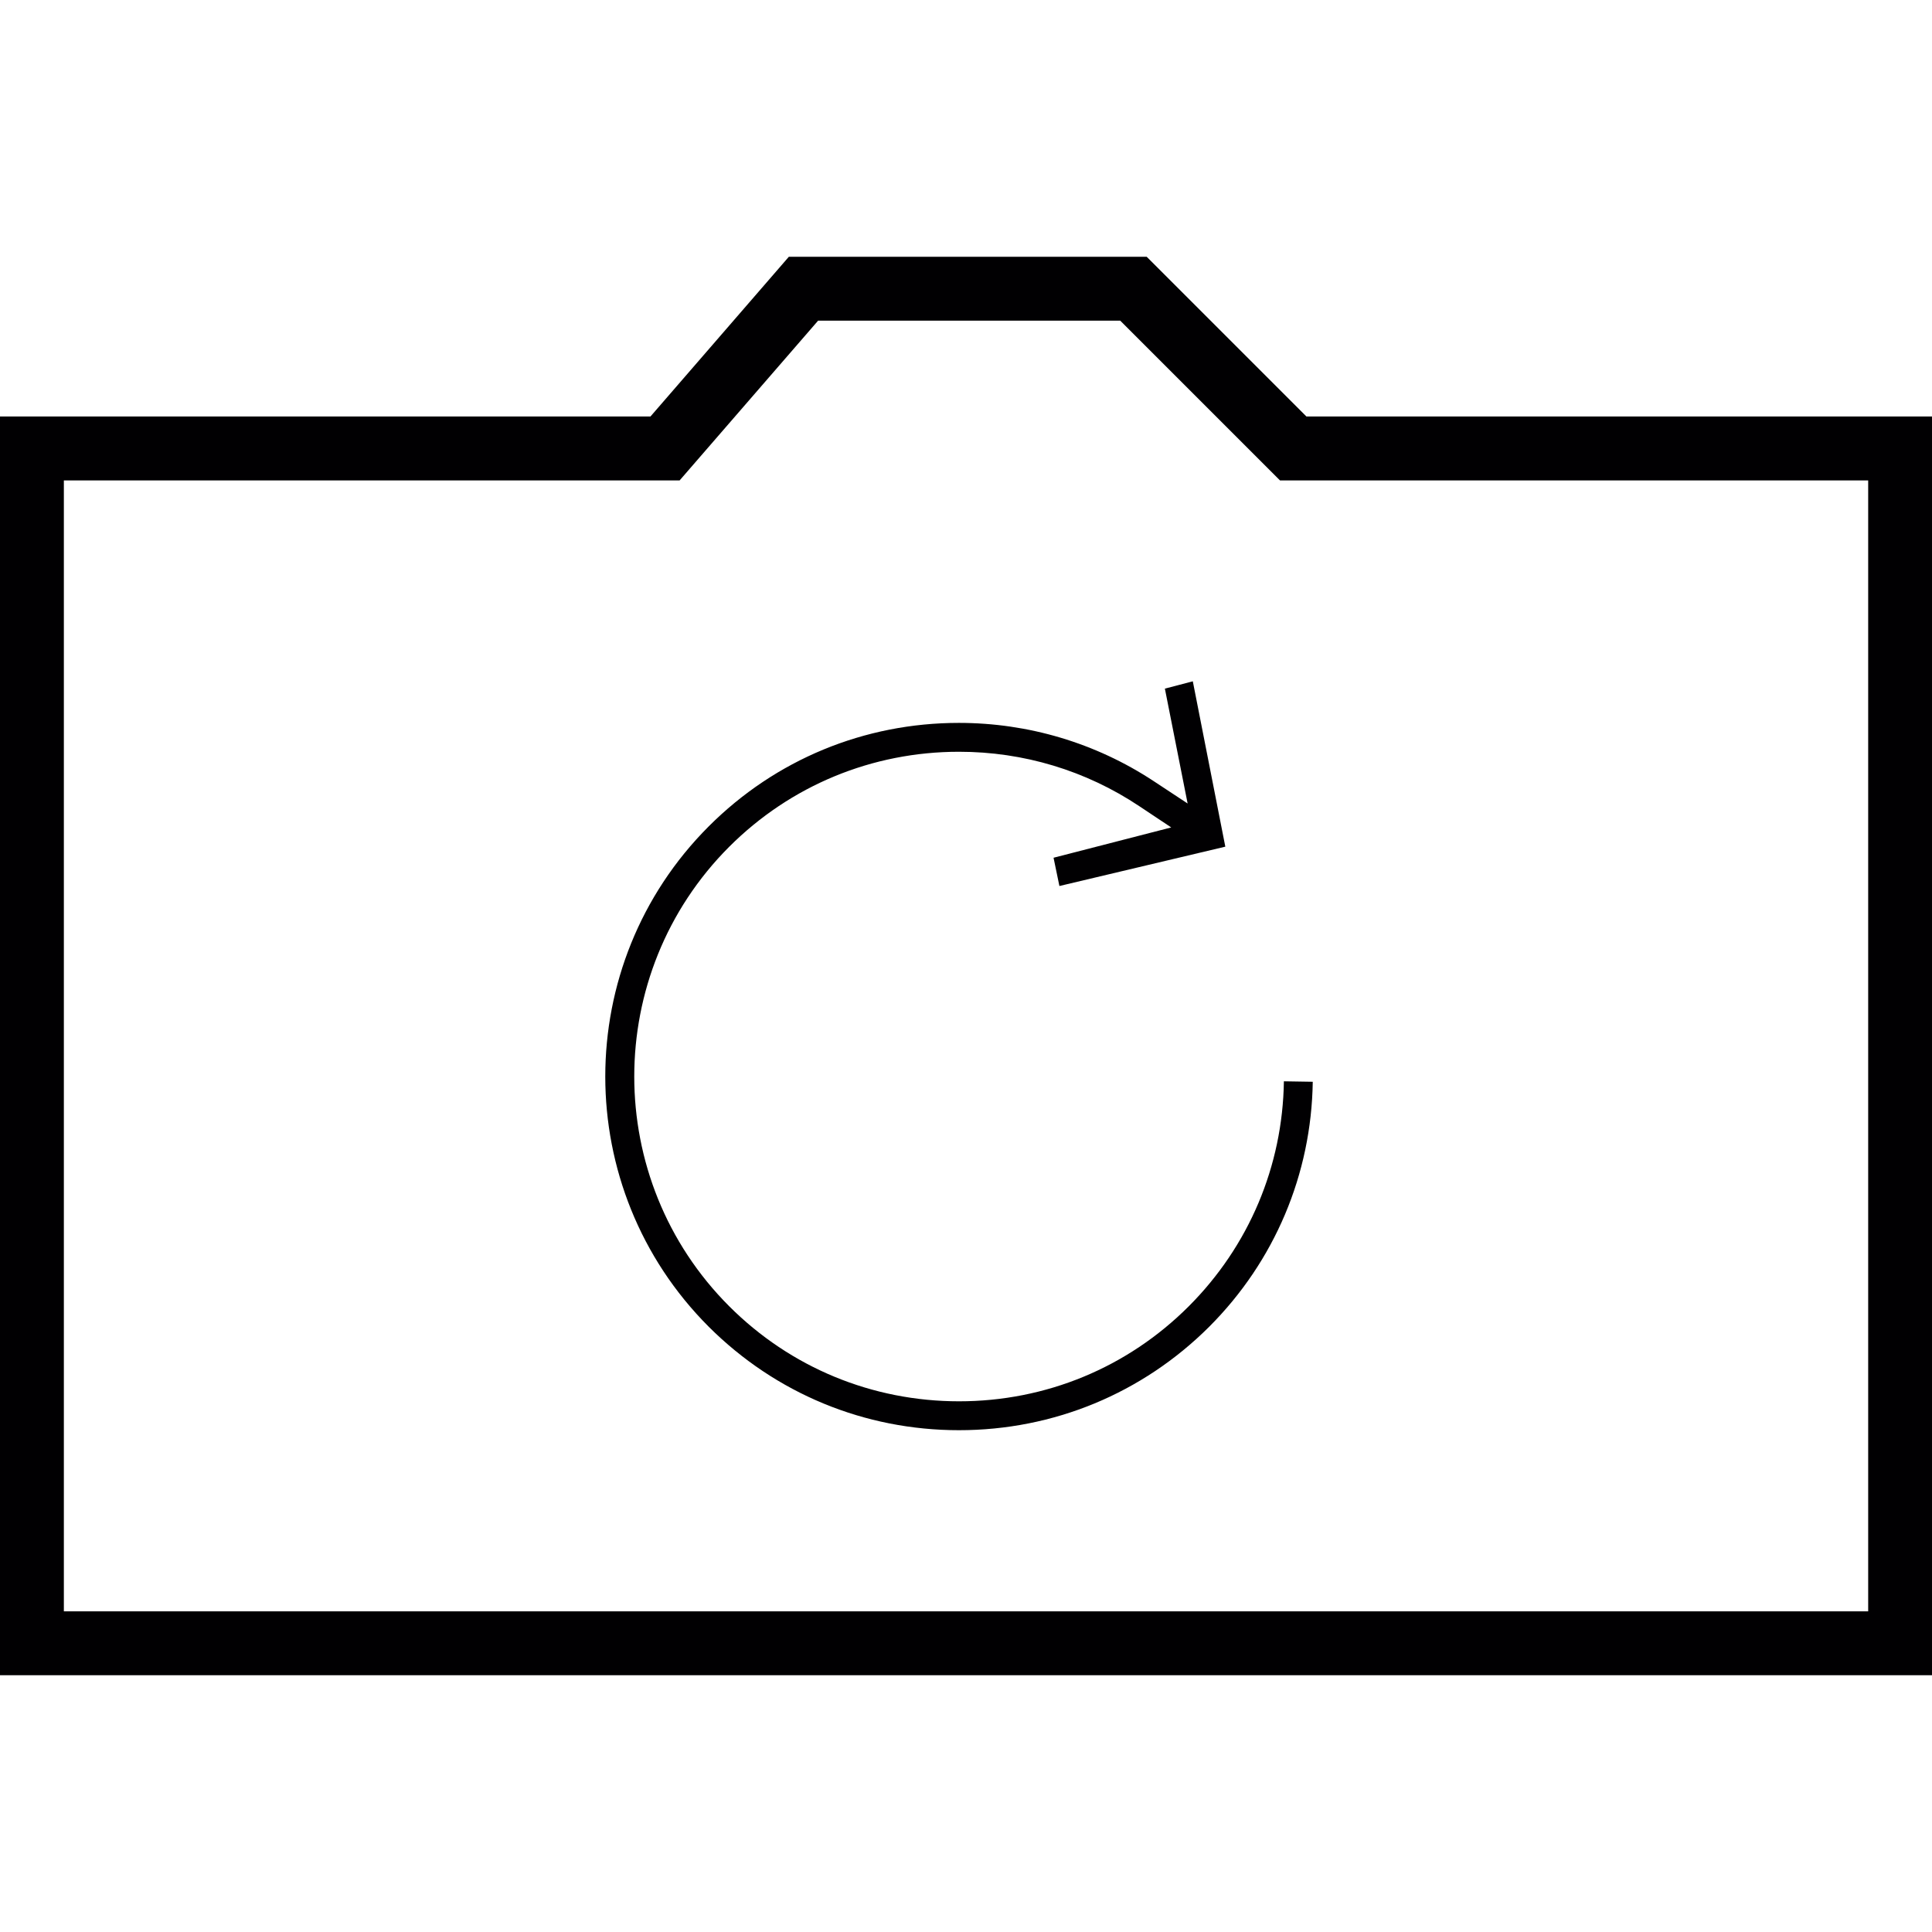
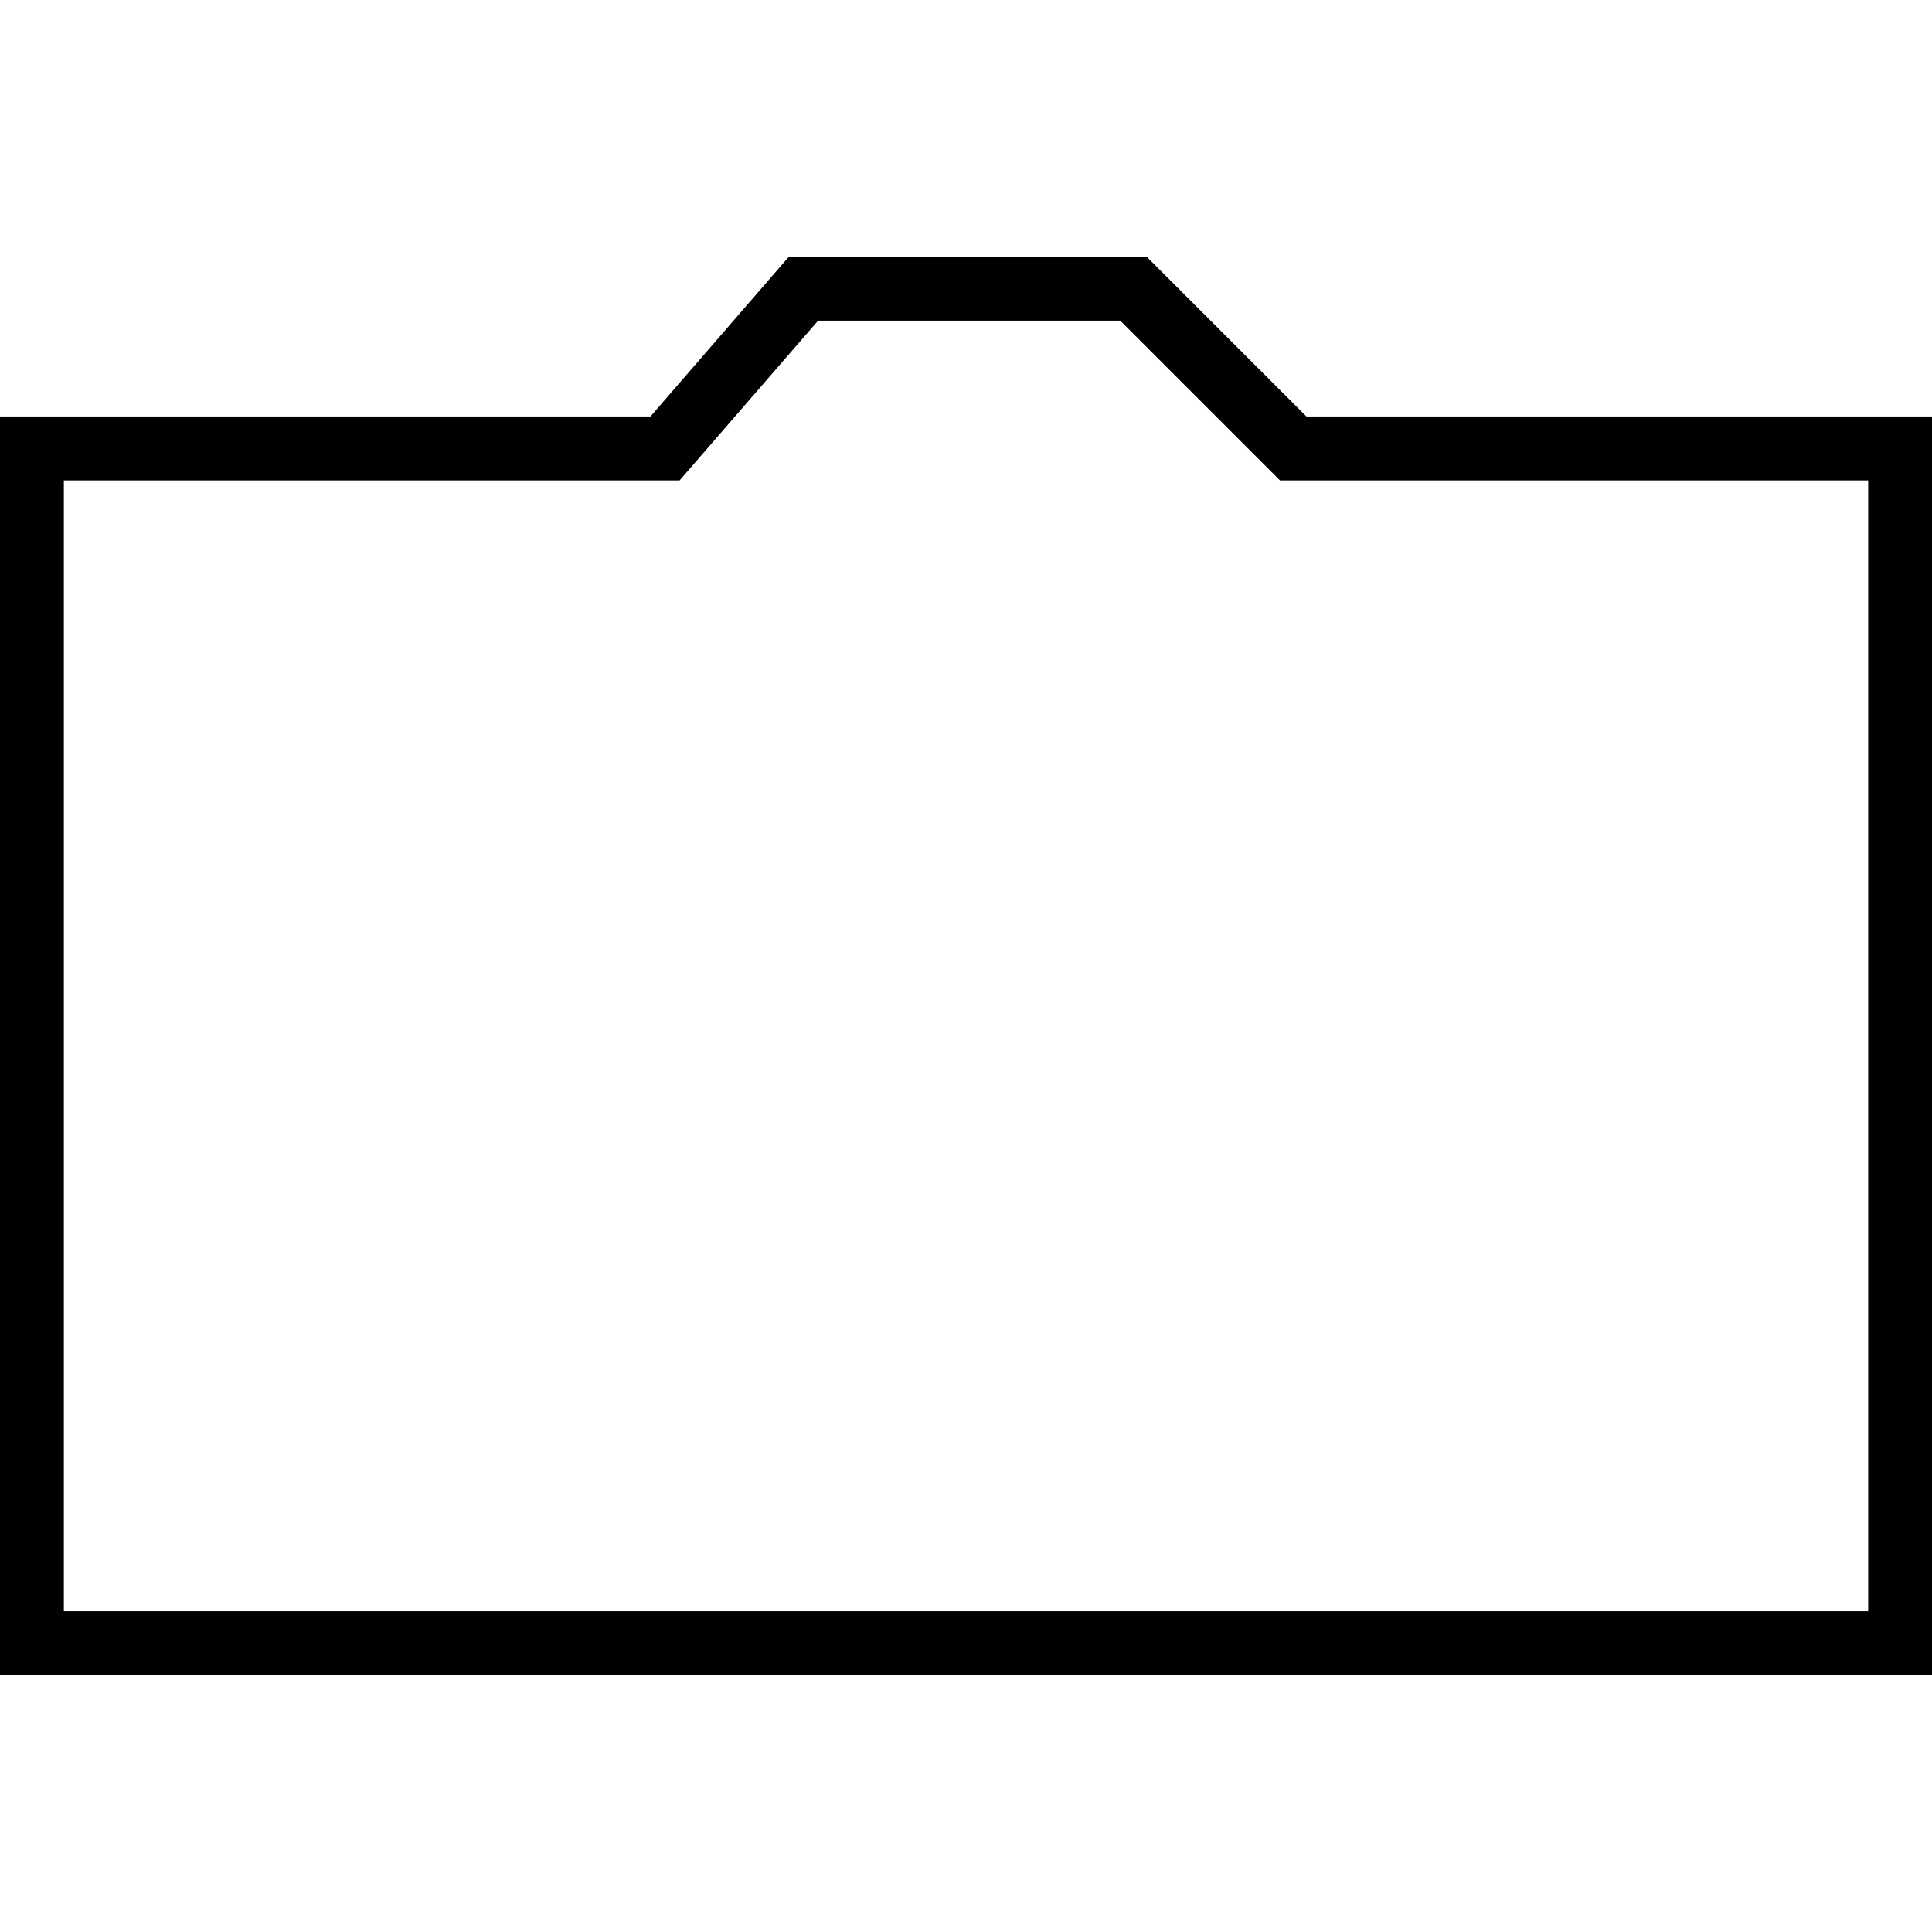
<svg xmlns="http://www.w3.org/2000/svg" version="1.1" id="Capa_1" x="0px" y="0px" viewBox="0 0 197.366 197.366" style="enable-background:new 0 0 197.366 197.366;" xml:space="preserve">
  <g>
    <g>
      <path style="fill:#010002;" d="M133.459,42.547l-16.316-16.316H80.585L66.449,42.547H0v128.588h197.366V42.547H133.459z     M190.842,164.611H6.524V49.079h62.902l14.147-16.32h30.868l16.32,16.32h60.085v115.532H190.842z" />
-       <path style="fill:#010002;" d="M97.971,143.152c-8.872,0-17.214-3.446-23.474-9.706c-12.938-12.941-12.938-33.999,0-46.947    c6.263-6.256,14.602-9.702,23.474-9.702c6.589,0,12.959,1.918,18.42,5.562l3.257,2.169l-12.021,3.096l0.598,2.888l16.949-4.019    L121.853,69.6L119,70.348l2.323,11.735l-3.486-2.298c-5.905-3.883-12.784-5.937-19.881-5.937c-9.663,0-18.739,3.751-25.553,10.568    c-14.094,14.094-14.094,37.02,0,51.12c6.825,6.811,15.897,10.568,25.56,10.568s18.739-3.758,25.564-10.568    c6.685-6.689,10.443-15.579,10.579-25.027l-2.949-0.047c-0.125,8.675-3.575,16.835-9.717,22.983    C115.182,139.706,106.843,143.152,97.971,143.152z" />
    </g>
  </g>
  <g>
</g>
  <g>
</g>
  <g>
</g>
  <g>
</g>
  <g>
</g>
  <g>
</g>
  <g>
</g>
  <g>
</g>
  <g>
</g>
  <g>
</g>
  <g>
</g>
  <g>
</g>
  <g>
</g>
  <g>
</g>
  <g>
</g>
</svg>